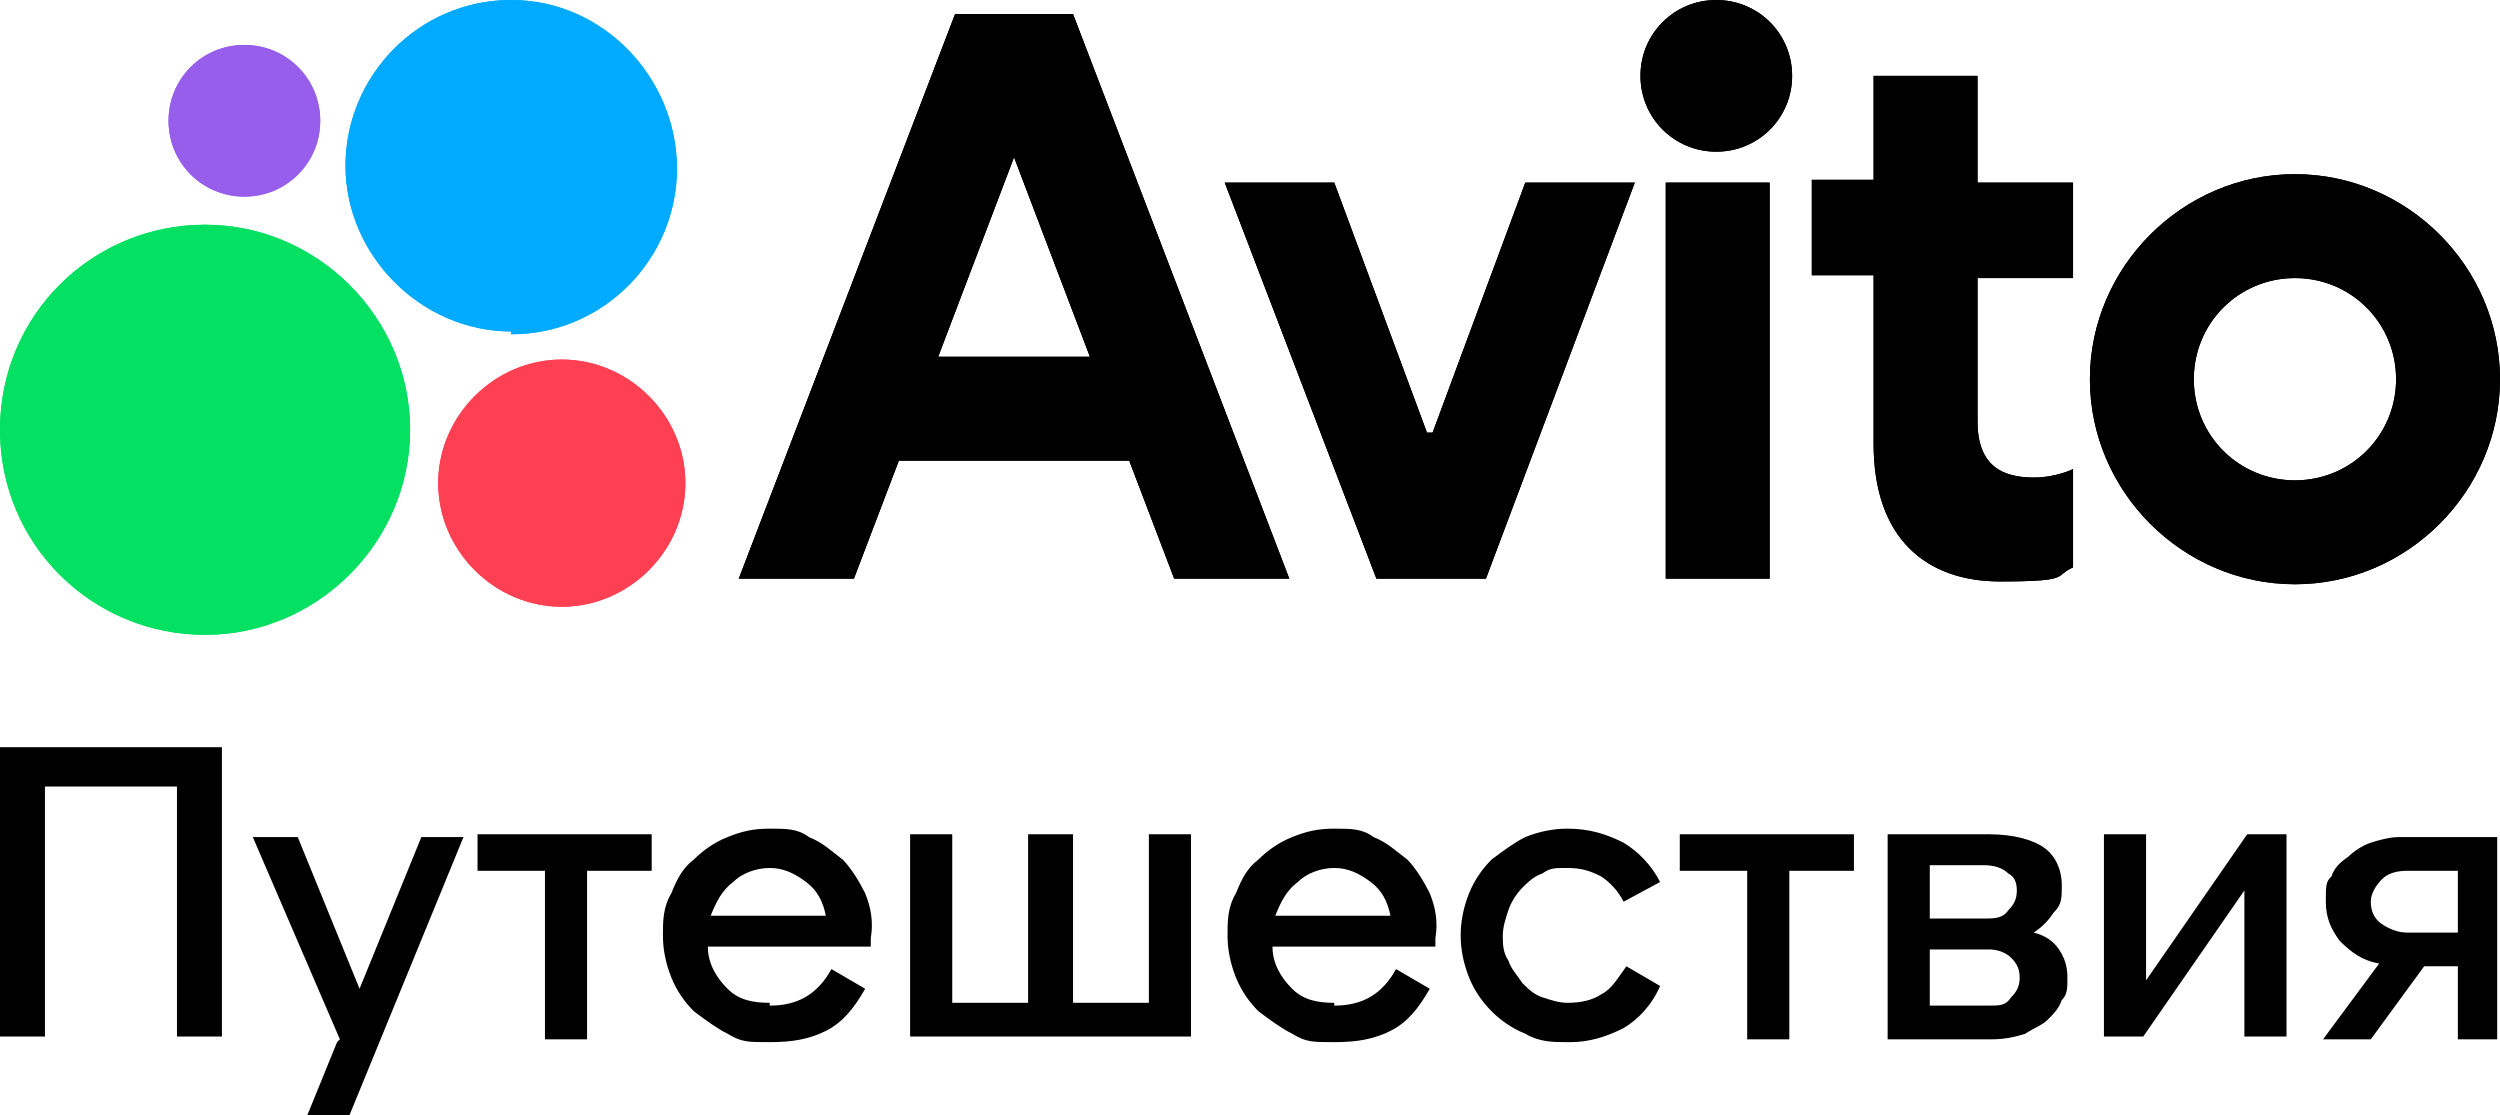
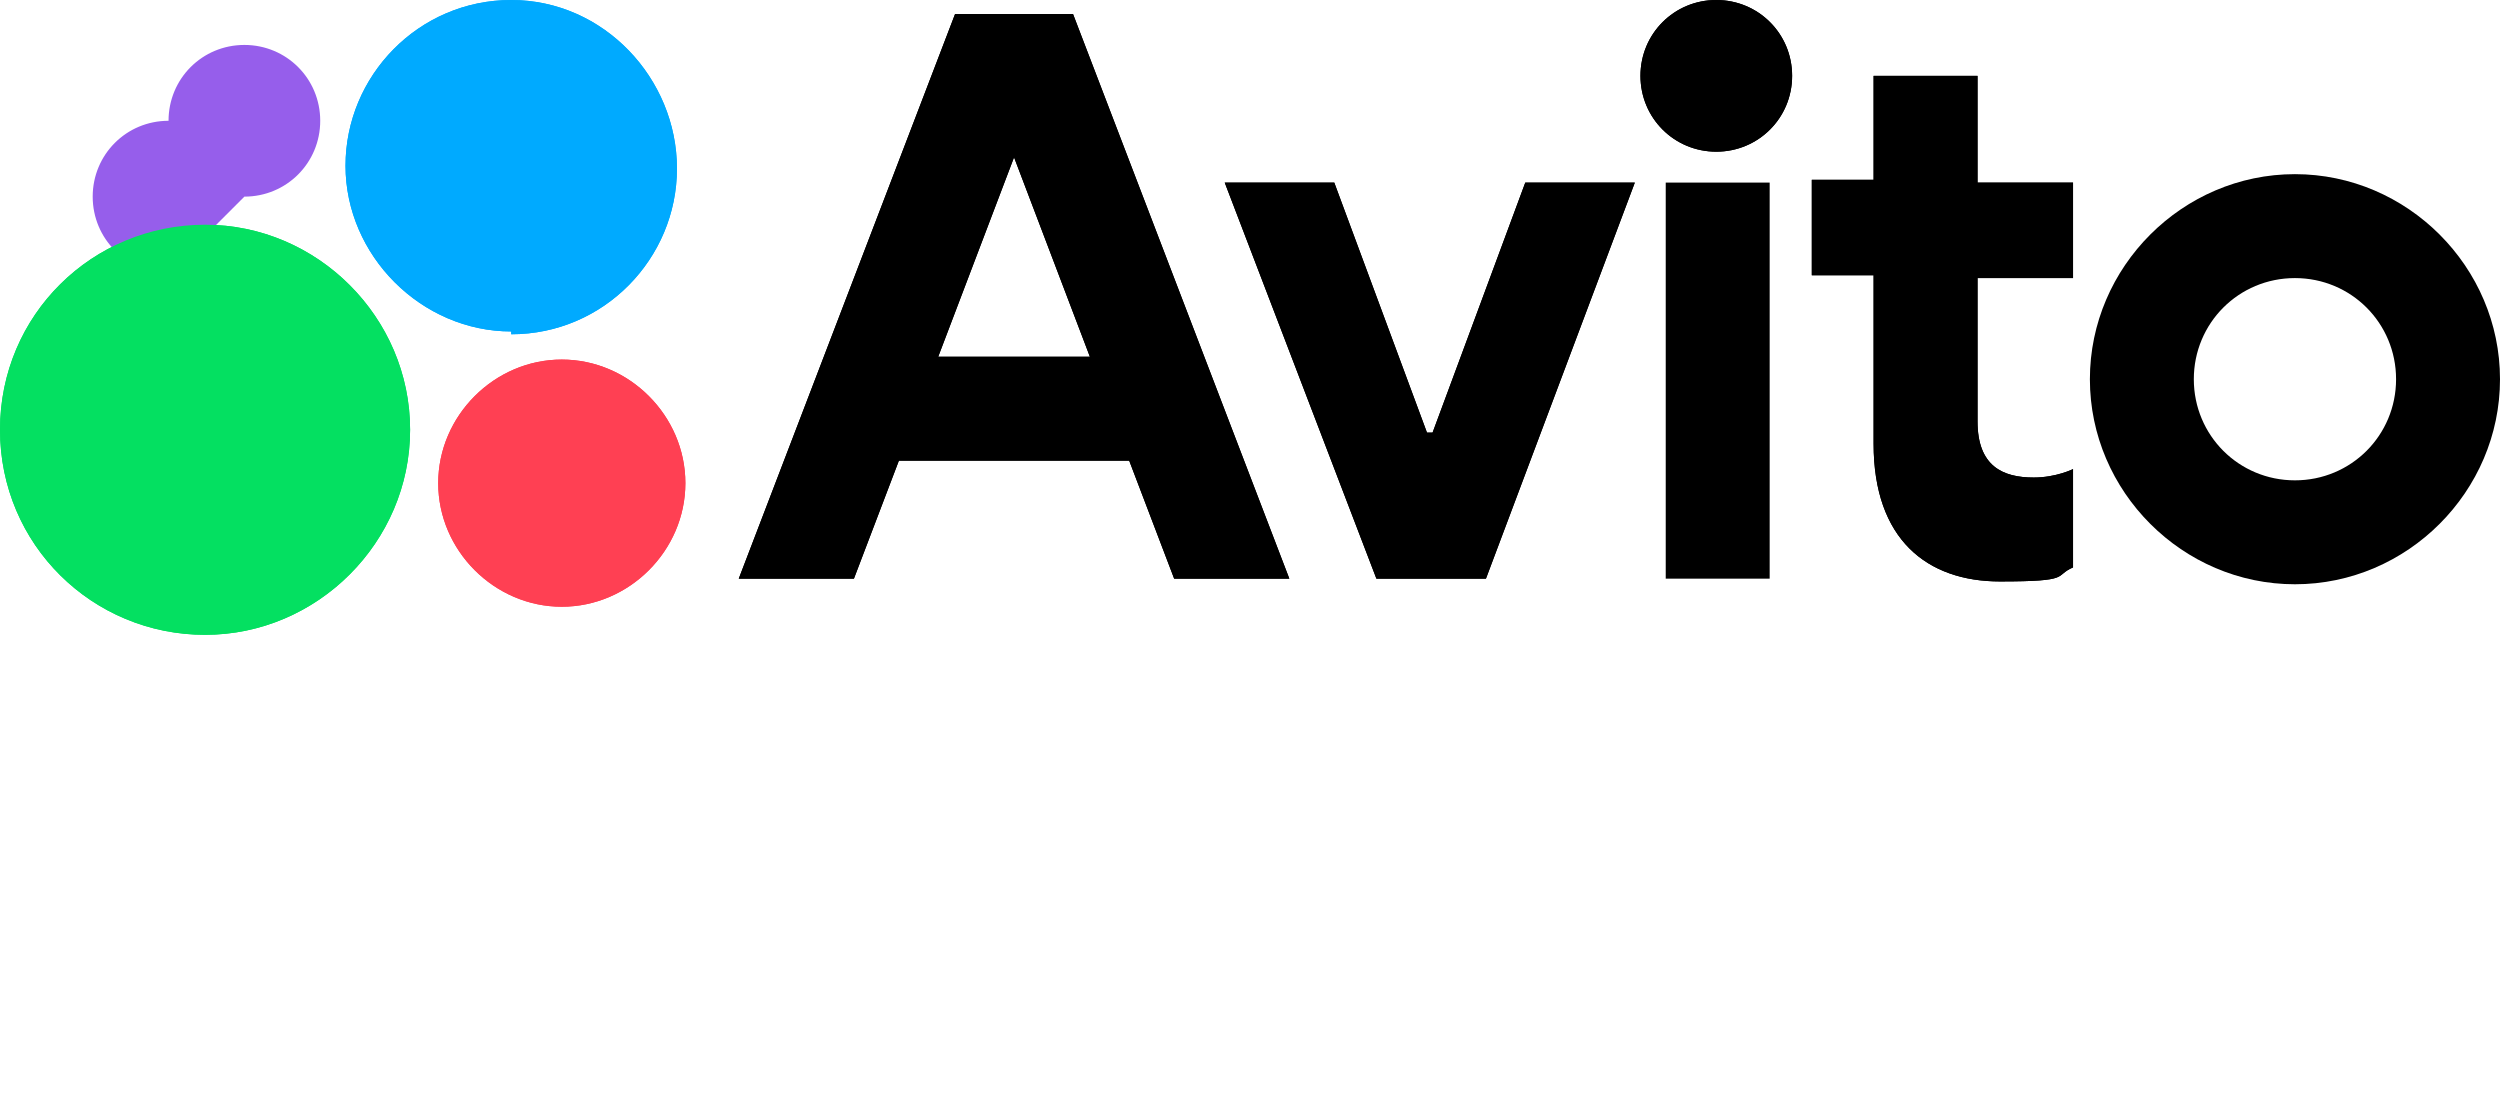
<svg xmlns="http://www.w3.org/2000/svg" id="_Слой_1" data-name="Слой_1" version="1.1" viewBox="0 0 89 39.7">
  <defs>
    <style>
      .st0 {
        fill: #ff4053;
      }

      .st1 {
        fill: #0af;
      }

      .st2 {
        fill: #965eeb;
      }

      .st3 {
        fill: #04e061;
      }
    </style>
  </defs>
  <path class="st3" d="M7.3,8C3.3,8,0,11.2,0,15.3s3.3,7.3,7.3,7.3,7.3-3.3,7.3-7.3-3.3-7.3-7.3-7.3Z" />
  <path class="st1" d="M18.2,11.9c3.3,0,5.9-2.7,5.9-5.9S21.5,0,18.2,0s-5.9,2.7-5.9,5.9,2.7,5.9,5.9,5.9Z" />
  <path class="st0" d="M20,12.8c-2.4,0-4.4,2-4.4,4.4s2,4.4,4.4,4.4,4.4-2,4.4-4.4-2-4.4-4.4-4.4Z" />
-   <path class="st2" d="M8.7,7c1.5,0,2.7-1.2,2.7-2.7s-1.2-2.7-2.7-2.7-2.7,1.2-2.7,2.7,1.2,2.7,2.7,2.7Z" />
+   <path class="st2" d="M8.7,7s-1.2-2.7-2.7-2.7-2.7,1.2-2.7,2.7,1.2,2.7,2.7,2.7Z" />
  <path d="M81.7,17.1c-2,0-3.6-1.6-3.6-3.6s1.6-3.6,3.6-3.6,3.6,1.6,3.6,3.6-1.6,3.6-3.6,3.6ZM81.7,6.2c-4,0-7.3,3.3-7.3,7.3s3.3,7.3,7.3,7.3,7.3-3.3,7.3-7.3-3.3-7.3-7.3-7.3Z" />
  <path d="M50.8,15.4l-3.3-8.9h-3.9l5.4,14.1h3.9l5.3-14.1h-3.9l-3.3,8.9Z" />
  <path d="M70.4,2.7h-3.7v3.7h-2.2v3.4h2.2v6c0,3.4,1.9,4.9,4.5,4.9s1.9-.2,2.6-.5v-3.5s-.6.3-1.4.3c-1.1,0-2-.4-2-2v-5.1h3.4v-3.4h-3.4v-3.7Z" />
  <path d="M61.1,0c-1.5,0-2.7,1.2-2.7,2.7s1.2,2.7,2.7,2.7,2.7-1.2,2.7-2.7-1.2-2.7-2.7-2.7Z" />
  <path d="M63,6.5h-3.7v14.1h3.7V6.5Z" />
  <path d="M33.4,12.7l2.7-7.1,2.7,7.1h-5.4ZM34,.5l-7.7,20.1h4.1l1.6-4.2h8.2l1.6,4.2h4.1L38.2.5h-4.2Z" />
  <path class="st3" d="M7.3,8C3.3,8,0,11.2,0,15.3s3.3,7.3,7.3,7.3,7.3-3.3,7.3-7.3-3.3-7.3-7.3-7.3Z" />
  <path class="st1" d="M18.2,11.9c3.3,0,5.9-2.7,5.9-5.9S21.5,0,18.2,0s-5.9,2.7-5.9,5.9,2.7,5.9,5.9,5.9Z" />
  <path class="st0" d="M20,12.8c-2.4,0-4.4,2-4.4,4.4s2,4.4,4.4,4.4,4.4-2,4.4-4.4-2-4.4-4.4-4.4Z" />
  <path class="st2" d="M8.7,7c1.5,0,2.7-1.2,2.7-2.7s-1.2-2.7-2.7-2.7-2.7,1.2-2.7,2.7,1.2,2.7,2.7,2.7Z" />
-   <path d="M81.7,17.1c-2,0-3.6-1.6-3.6-3.6s1.6-3.6,3.6-3.6,3.6,1.6,3.6,3.6-1.6,3.6-3.6,3.6ZM81.7,6.2c-4,0-7.3,3.3-7.3,7.3s3.3,7.3,7.3,7.3,7.3-3.3,7.3-7.3-3.3-7.3-7.3-7.3Z" />
  <path d="M50.8,15.4l-3.3-8.9h-3.9l5.4,14.1h3.9l5.3-14.1h-3.9l-3.3,8.9Z" />
  <path d="M70.4,2.7h-3.7v3.7h-2.2v3.4h2.2v6c0,3.4,1.9,4.9,4.5,4.9s1.9-.2,2.6-.5v-3.5s-.6.3-1.4.3c-1.1,0-2-.4-2-2v-5.1h3.4v-3.4h-3.4v-3.7Z" />
  <path d="M61.1,0c-1.5,0-2.7,1.2-2.7,2.7s1.2,2.7,2.7,2.7,2.7-1.2,2.7-2.7-1.2-2.7-2.7-2.7Z" />
-   <path d="M63,6.5h-3.7v14.1h3.7V6.5Z" />
  <path d="M33.4,12.7l2.7-7.1,2.7,7.1h-5.4ZM34,.5l-7.7,20.1h4.1l1.6-4.2h8.2l1.6,4.2h4.1L38.2.5h-4.2Z" />
-   <path d="M0,26.6h7.9v10.3h-1.6v-8.9H1.6v8.9H0v-10.3ZM12.1,37l-3.1-7.2h1.6l2.2,5.4,2.2-5.4h1.5l-4.1,10h-1.5l1.1-2.7ZM19.3,31h-2.3v-1.3h6.2v1.3h-2.3v6h-1.5v-6ZM27.4,35.8c1,0,1.7-.4,2.2-1.3l1.2.7c-.4.7-.8,1.2-1.4,1.5-.6.3-1.2.4-2,.4s-1,0-1.5-.3c-.4-.2-.8-.5-1.2-.8-.3-.3-.6-.7-.8-1.2-.2-.5-.3-1-.3-1.5s0-1,.3-1.5c.2-.5.4-.9.8-1.2.3-.3.7-.6,1.2-.8.5-.2.9-.3,1.5-.3s1,0,1.4.3c.5.2.8.5,1.2.8.3.3.6.8.8,1.2.2.5.3,1,.2,1.6v.3h-5.8c0,.6.3,1.1.7,1.5.4.4.9.5,1.5.5ZM29.4,32.6c-.1-.5-.3-.9-.7-1.2-.4-.3-.8-.5-1.3-.5s-1,.2-1.3.5c-.4.3-.6.7-.8,1.2h4.2ZM38.2,29.7v6h2.7v-6h1.5v7.2h-10v-7.2h1.5v6h2.7v-6h1.5ZM47.5,35.8c1,0,1.7-.4,2.2-1.3l1.2.7c-.4.7-.8,1.2-1.4,1.5-.6.3-1.2.4-2,.4s-1,0-1.5-.3c-.4-.2-.8-.5-1.2-.8-.3-.3-.6-.7-.8-1.2-.2-.5-.3-1-.3-1.5s0-1,.3-1.5c.2-.5.4-.9.8-1.2.3-.3.7-.6,1.2-.8.5-.2.9-.3,1.5-.3s1,0,1.4.3c.5.2.8.5,1.2.8.3.3.6.8.8,1.2.2.5.3,1,.2,1.6v.3h-5.8c0,.6.3,1.1.7,1.5.4.4.9.5,1.5.5ZM49.5,32.6c-.1-.5-.3-.9-.7-1.2-.4-.3-.8-.5-1.3-.5s-1,.2-1.3.5c-.4.3-.6.7-.8,1.2h4.2ZM55.8,37.1c-.5,0-1,0-1.5-.3-.5-.2-.9-.5-1.2-.8-.3-.3-.6-.7-.8-1.2-.2-.5-.3-1-.3-1.5s.1-1,.3-1.5c.2-.5.5-.9.8-1.2.4-.3.8-.6,1.2-.8.5-.2,1-.3,1.5-.3.8,0,1.4.2,2,.5.5.3,1,.8,1.3,1.4l-1.3.7c-.2-.4-.5-.7-.8-.9-.4-.2-.7-.3-1.2-.3s-.6,0-.9.2c-.3.1-.5.3-.7.5-.2.2-.4.5-.5.8-.1.3-.2.6-.2.9s0,.6.2.9c.1.3.3.5.5.8.2.2.4.4.7.5.3.1.6.2.9.2.5,0,.9-.1,1.2-.3.4-.2.6-.6.9-1l1.2.7c-.3.7-.8,1.2-1.3,1.5-.6.3-1.2.5-1.9.5ZM62.1,31h-2.3v-1.3h6.2v1.3h-2.3v6h-1.5v-6ZM67.2,29.7h3.6c.9,0,1.6.2,2,.5.4.3.6.8.6,1.3s0,.7-.3,1c-.2.3-.4.5-.7.7.4.1.7.3.9.6.2.3.3.6.3,1s0,.6-.2.8c-.1.3-.3.5-.5.7-.2.2-.5.3-.8.5-.3.1-.7.2-1.2.2h-3.7v-7.2ZM68.7,32.7h1.9c.4,0,.7,0,.9-.3.2-.2.3-.4.3-.7s-.1-.5-.3-.6c-.2-.2-.5-.3-.9-.3h-1.9v1.8ZM70.8,35.8c.4,0,.6,0,.8-.3.2-.2.3-.4.3-.7s-.1-.5-.3-.7c-.2-.2-.5-.3-.8-.3h-2.1v2h2.1ZM74.9,29.7h1.5v5.2l3.6-5.2h1.4v7.2h-1.5v-5.2l-3.6,5.2h-1.4v-7.2ZM89,37h-1.5v-2.6h-1.2l-1.9,2.6h-1.7l2-2.7c-.6-.1-1-.4-1.4-.8-.3-.4-.5-.8-.5-1.4s0-.7.2-.9c.1-.3.3-.5.6-.7.2-.2.5-.4.8-.5.3-.1.7-.2,1-.2h3.5v7.2ZM87.5,31h-1.8c-.4,0-.7.1-.9.3-.2.2-.4.5-.4.8s.1.6.4.8c.3.2.6.3.9.3h1.8v-2.2Z" />
</svg>